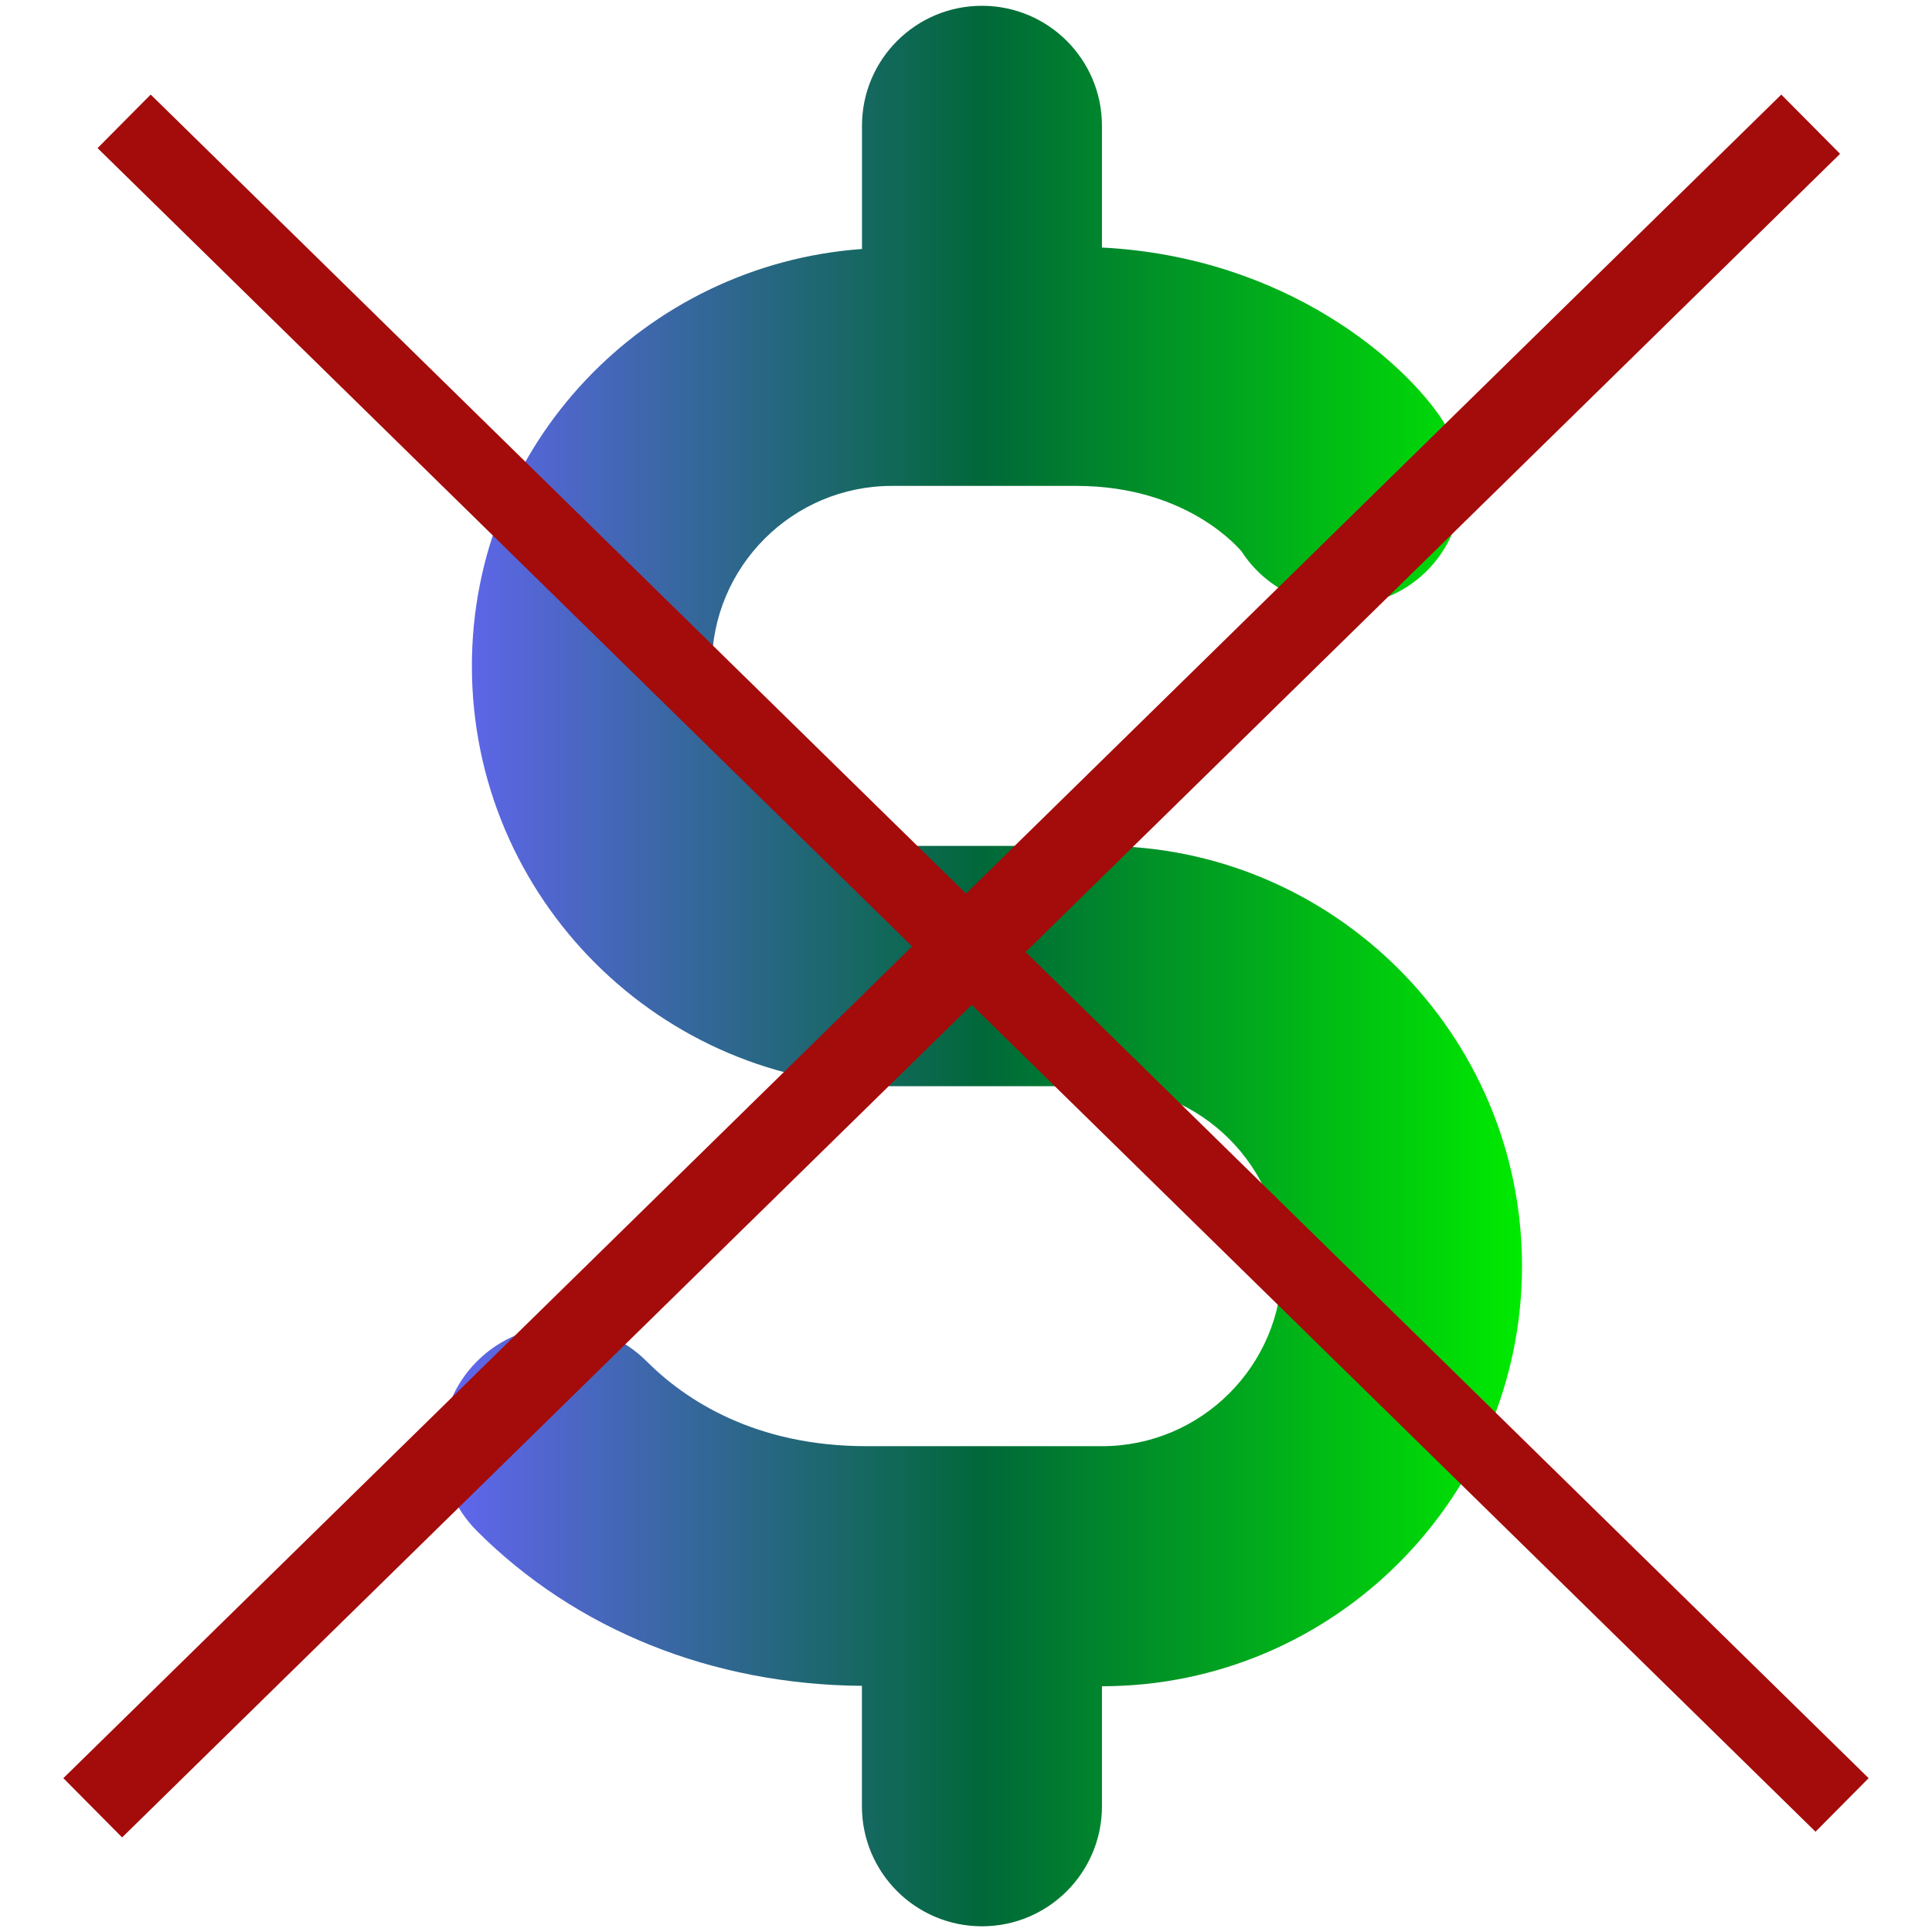
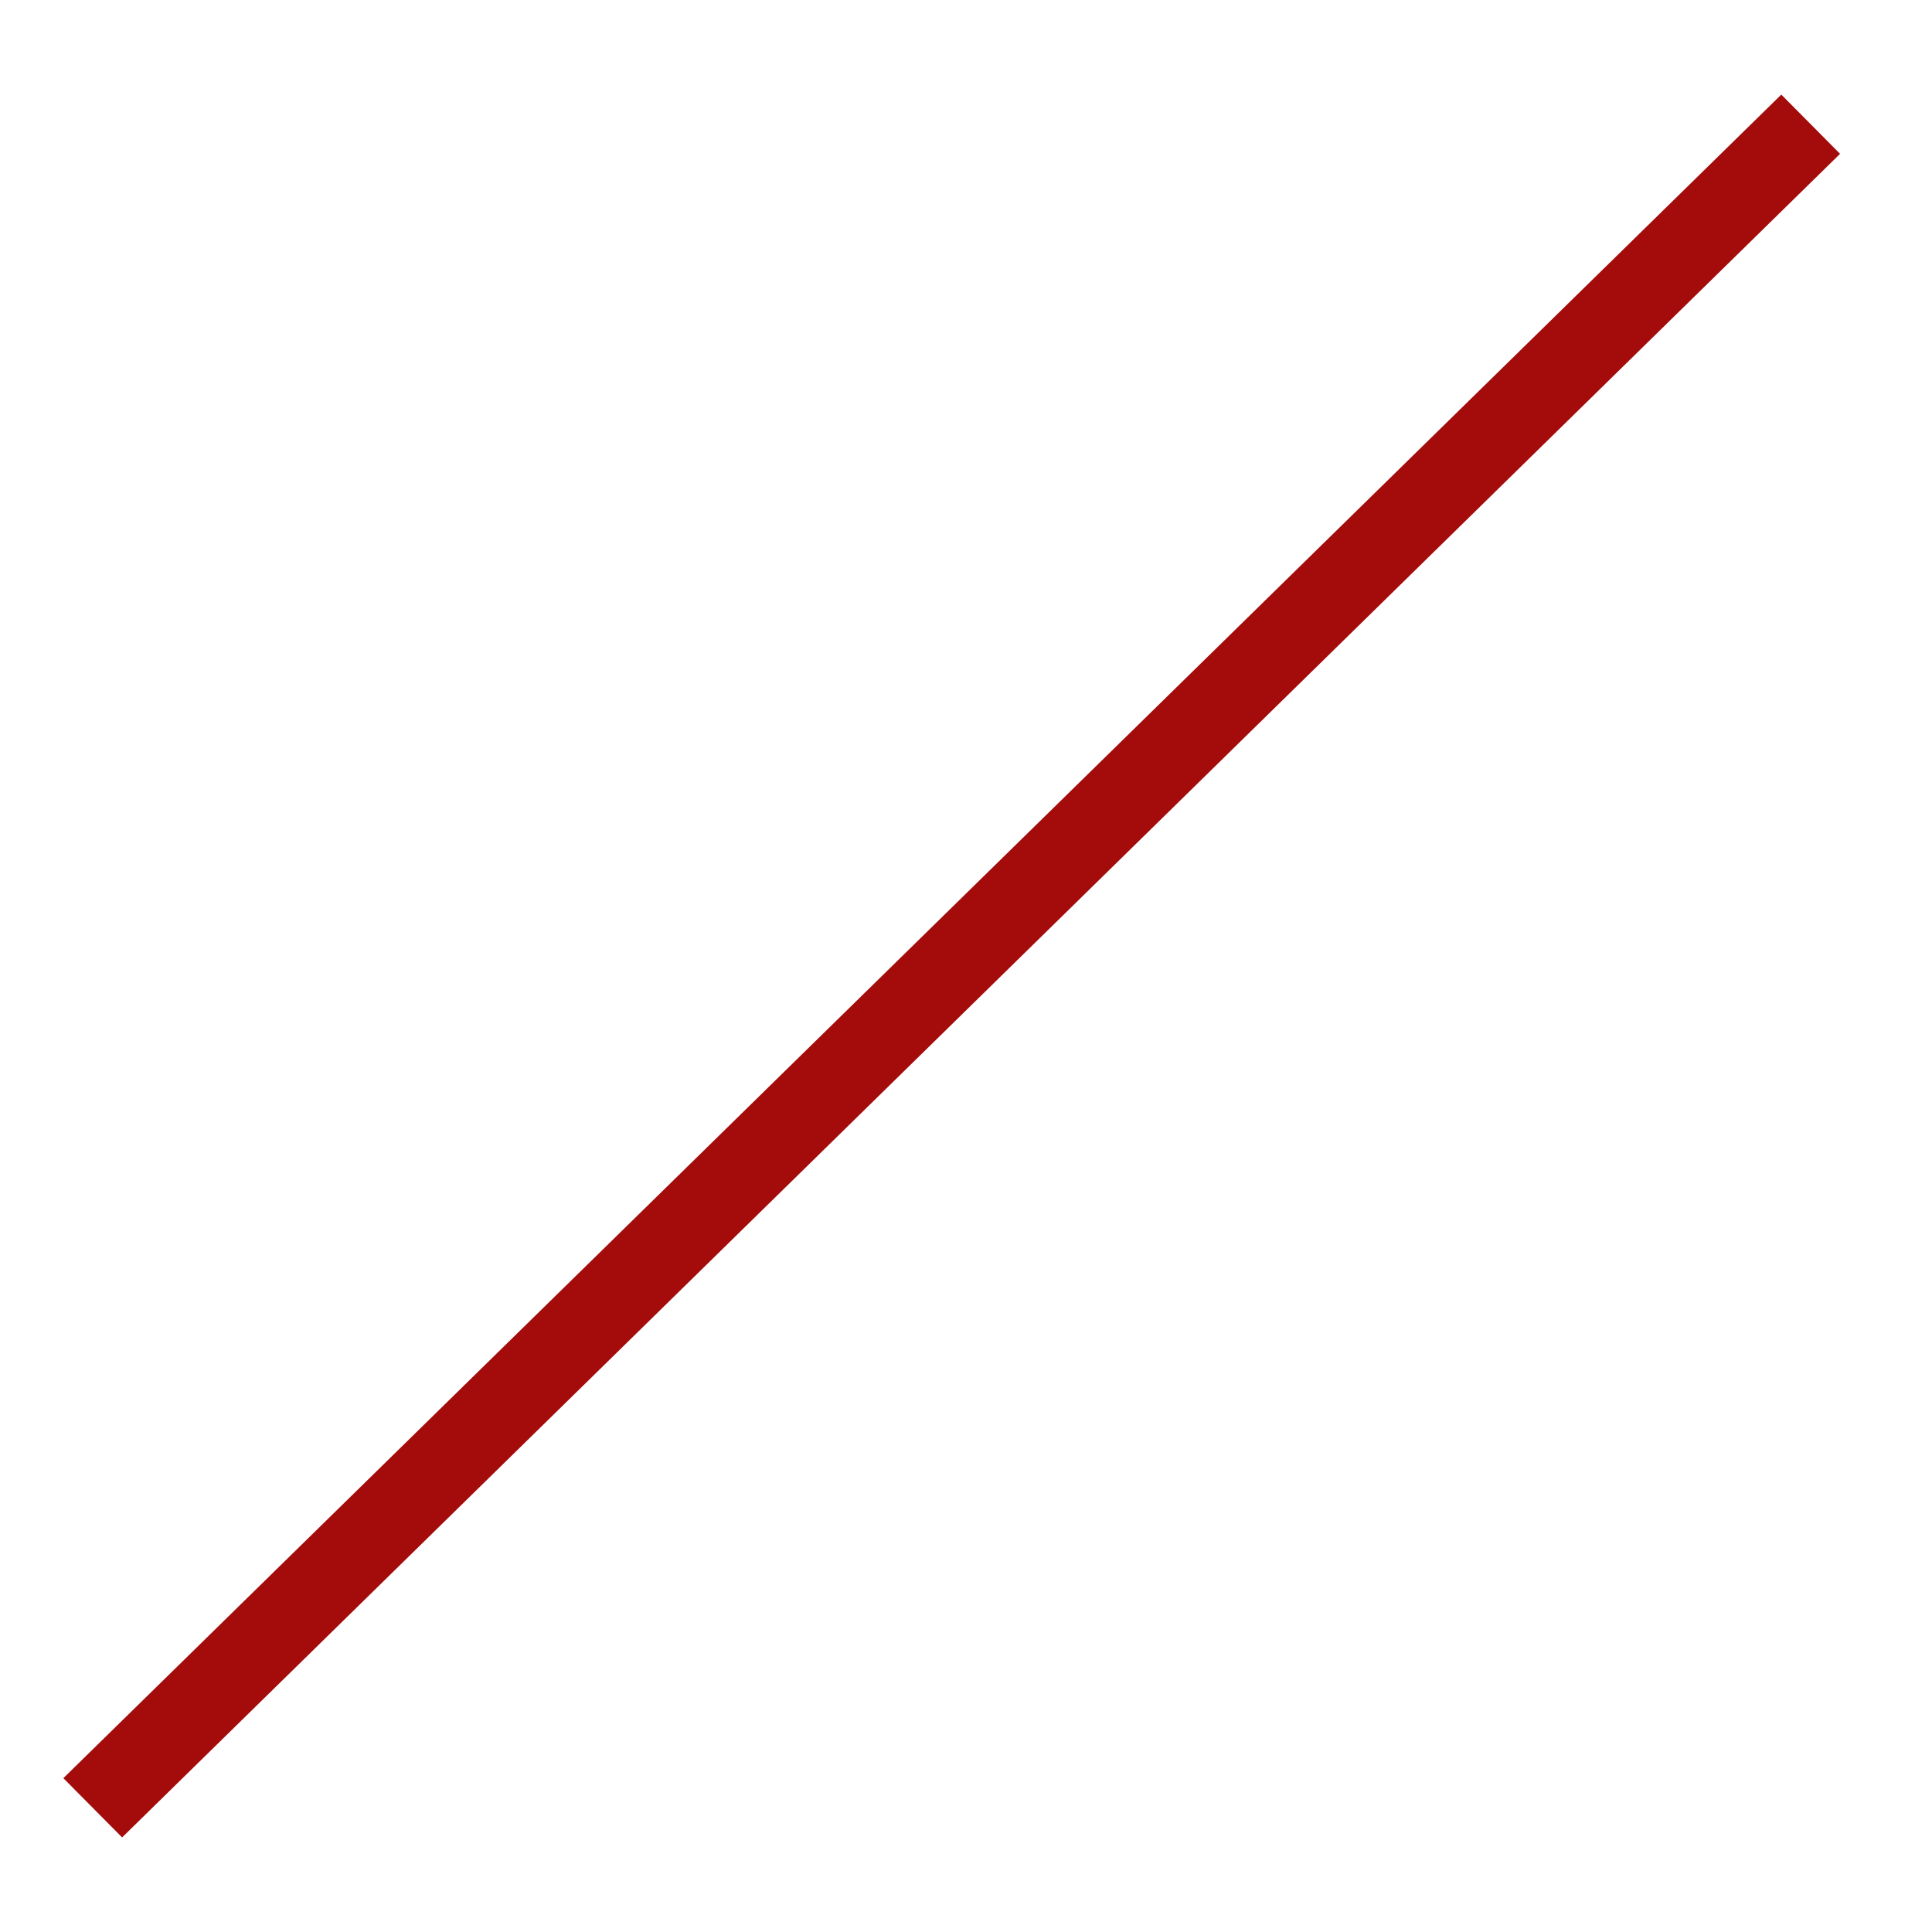
<svg xmlns="http://www.w3.org/2000/svg" width="24px" height="24px" version="1.1" xml:space="preserve" style="fill-rule:evenodd;clip-rule:evenodd;stroke-linejoin:round;stroke-miterlimit:2;">
  <g>
-     <path d="M13.689,20.947l0,1.491c0,0.823 -0.666,1.491 -1.491,1.491c-0.824,0 -1.491,-0.668 -1.491,-1.491l0,-1.496c-1.854,-0.014 -3.551,-0.692 -4.782,-1.923c-0.582,-0.582 -0.582,-1.526 -0,-2.108c0.582,-0.583 1.526,-0.583 2.108,-0c0.48,0.48 1.346,1.054 2.731,1.054l2.925,-0c1.233,-0 2.237,-1.003 2.237,-2.236c-0,-1.233 -1.004,-2.236 -2.237,-2.236l-2.609,-0c-2.877,-0 -5.218,-2.342 -5.218,-5.219c-0,-2.75 2.145,-4.986 4.846,-5.181l0,-1.529c-0.001,-0.824 0.666,-1.492 1.49,-1.492c0.825,-0 1.491,0.668 1.491,1.491l0,1.512c2.302,0.118 3.771,1.434 4.235,2.152c0.447,0.692 0.247,1.615 -0.444,2.062c-0.693,0.443 -1.616,0.247 -2.061,-0.445l0,0.001c-0.004,-0 -0.645,-0.809 -2.046,-0.809l-2.294,-0c-1.233,-0 -2.236,1.003 -2.236,2.236c0,1.233 1.003,2.236 2.236,2.236l2.609,0c2.877,0 5.219,2.342 5.219,5.219c-0,2.877 -2.341,5.22 -5.218,5.22Z" style="fill:url(#_Linear1);fill-rule:nonzero;" />
    <g>
-       <path d="M23.213,22.089l-21.341,-20.914l-0.66,0.665l21.341,20.914l0.66,-0.665Z" style="fill:#a40b0b;" />
      <path d="M0.787,22.089l21.341,-20.914l0.73,0.736l-21.341,20.914l-0.73,-0.736Z" style="fill:#a40b0b;" />
    </g>
  </g>
  <defs>
    <linearGradient id="_Linear1" x1="0" y1="0" x2="1" y2="0" gradientUnits="userSpaceOnUse" gradientTransform="matrix(13.419,0,0,23.858,5.488,12)">
      <stop offset="0" style="stop-color:#6366f1;stop-opacity:1" />
      <stop offset="0.5" style="stop-color:#006839;stop-opacity:1" />
      <stop offset="1" style="stop-color:#00ea00;stop-opacity:1" />
    </linearGradient>
  </defs>
</svg>